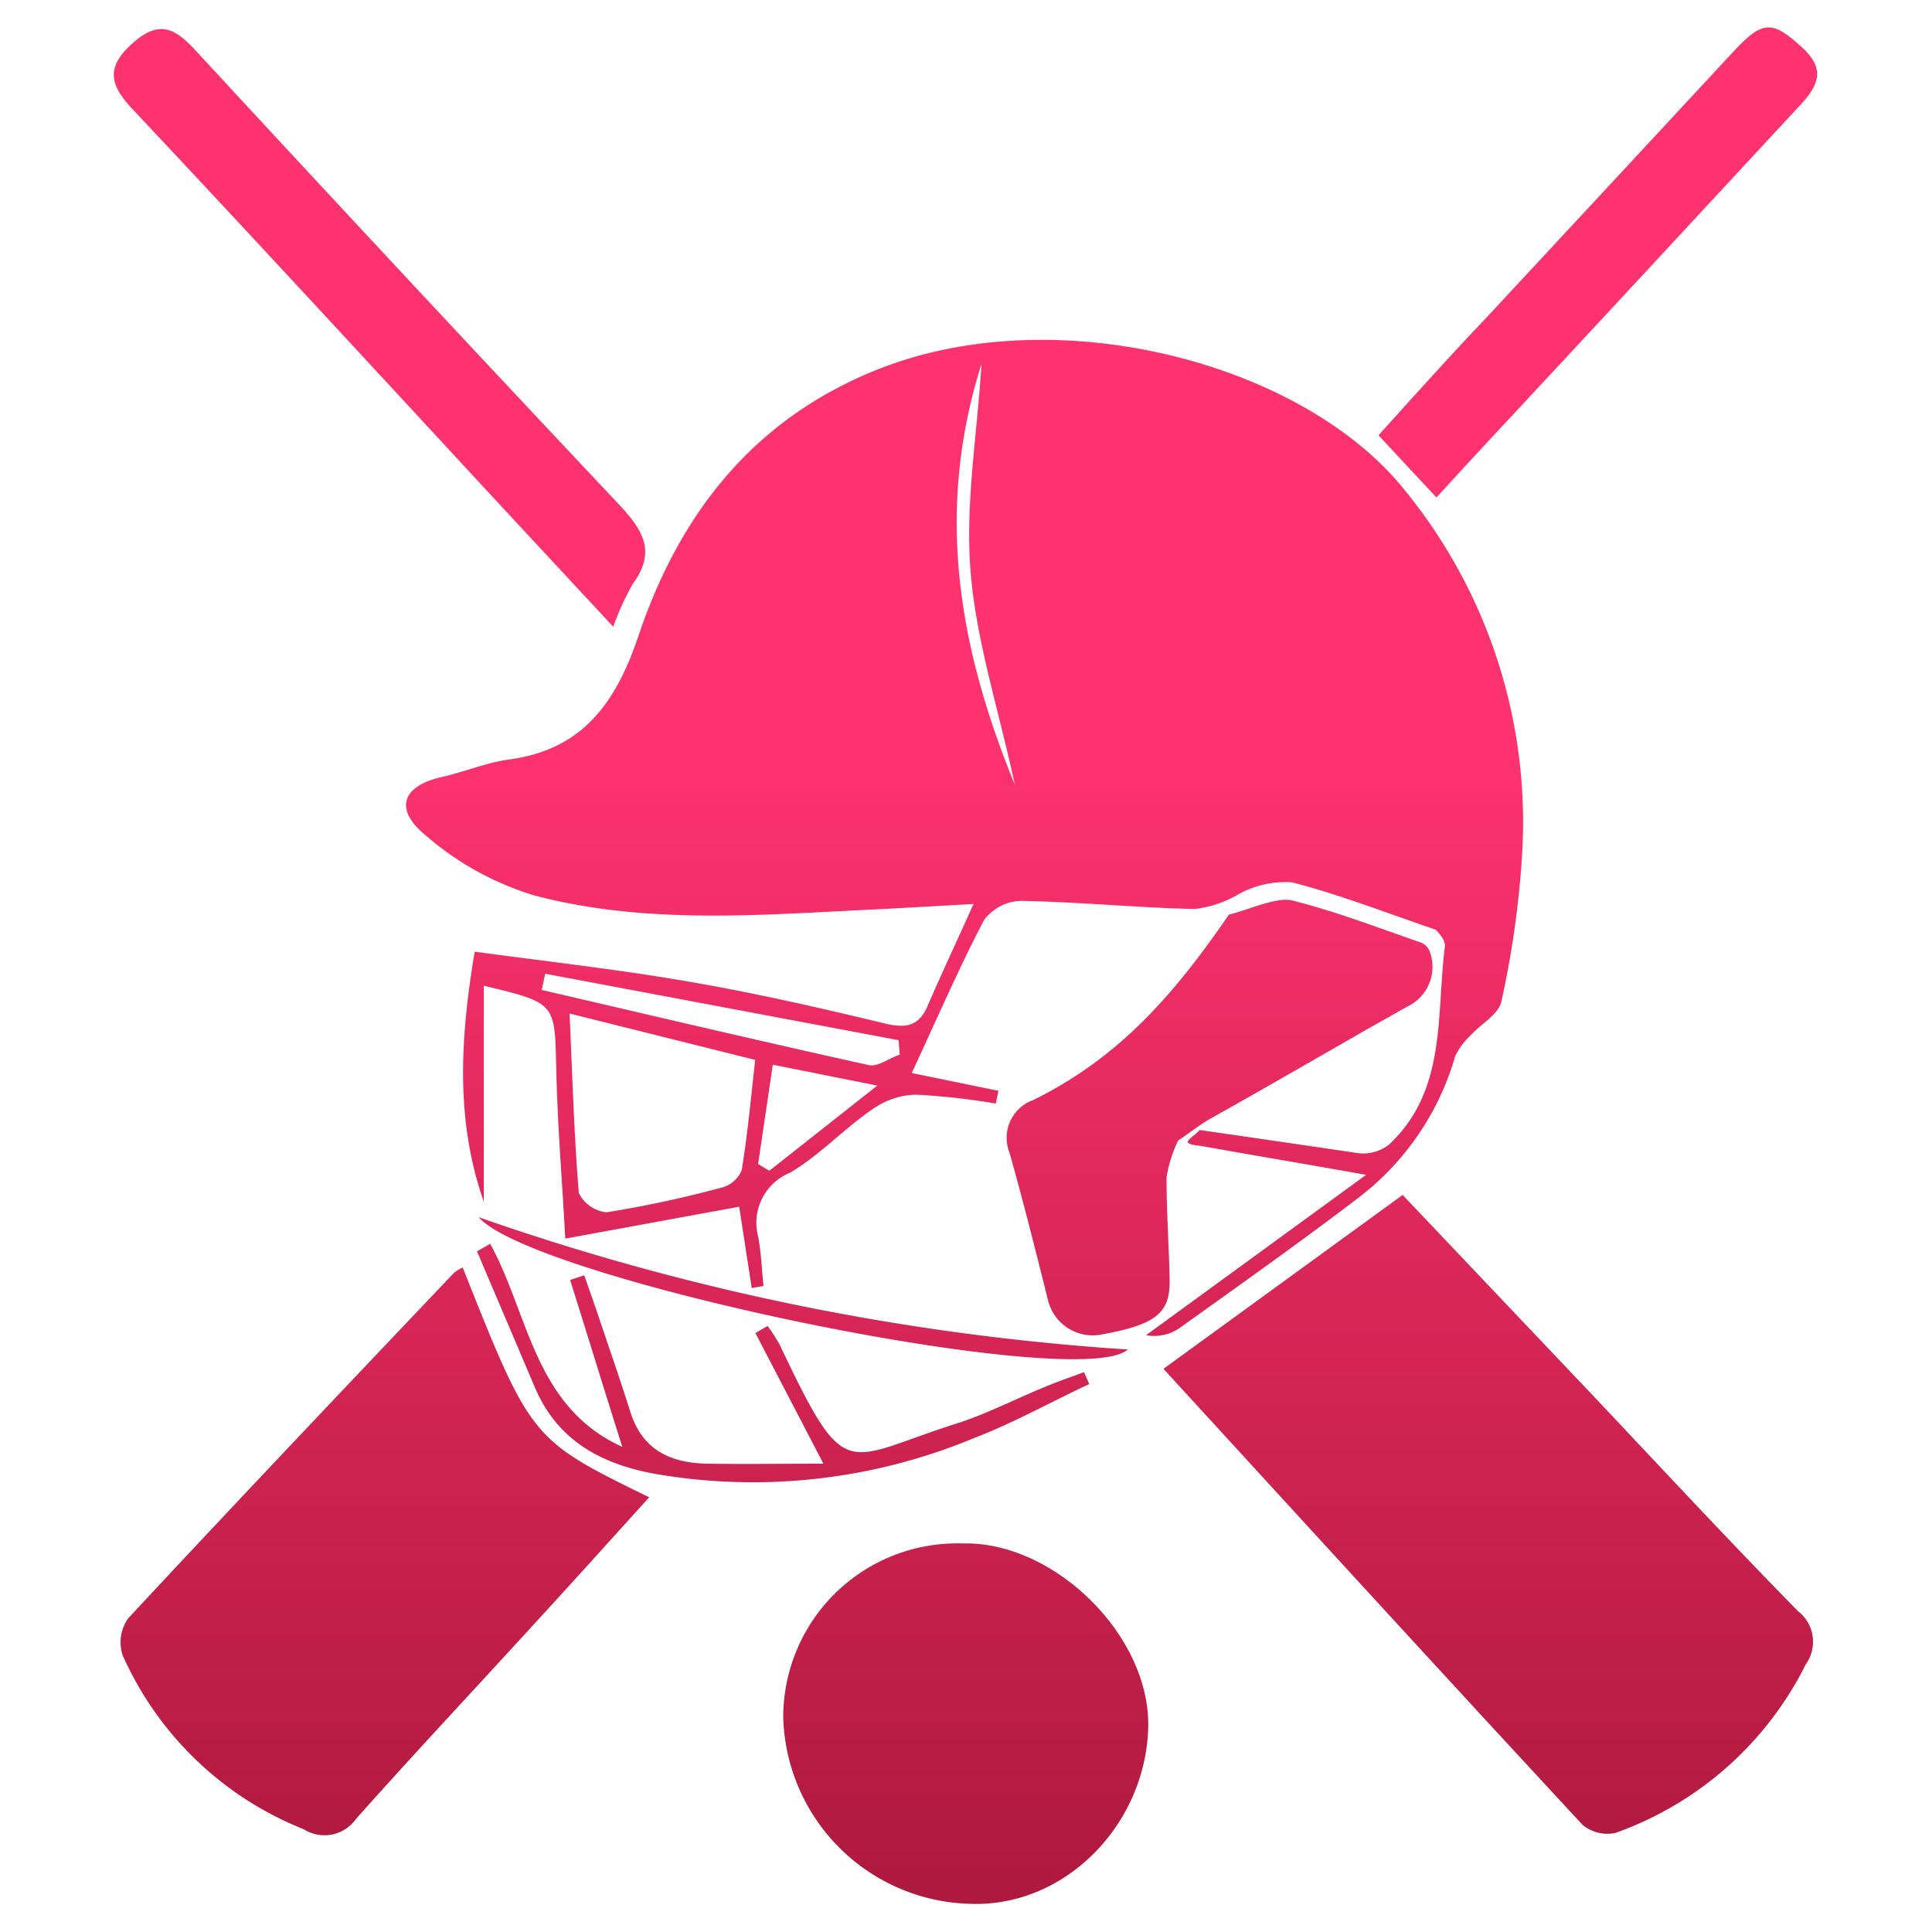
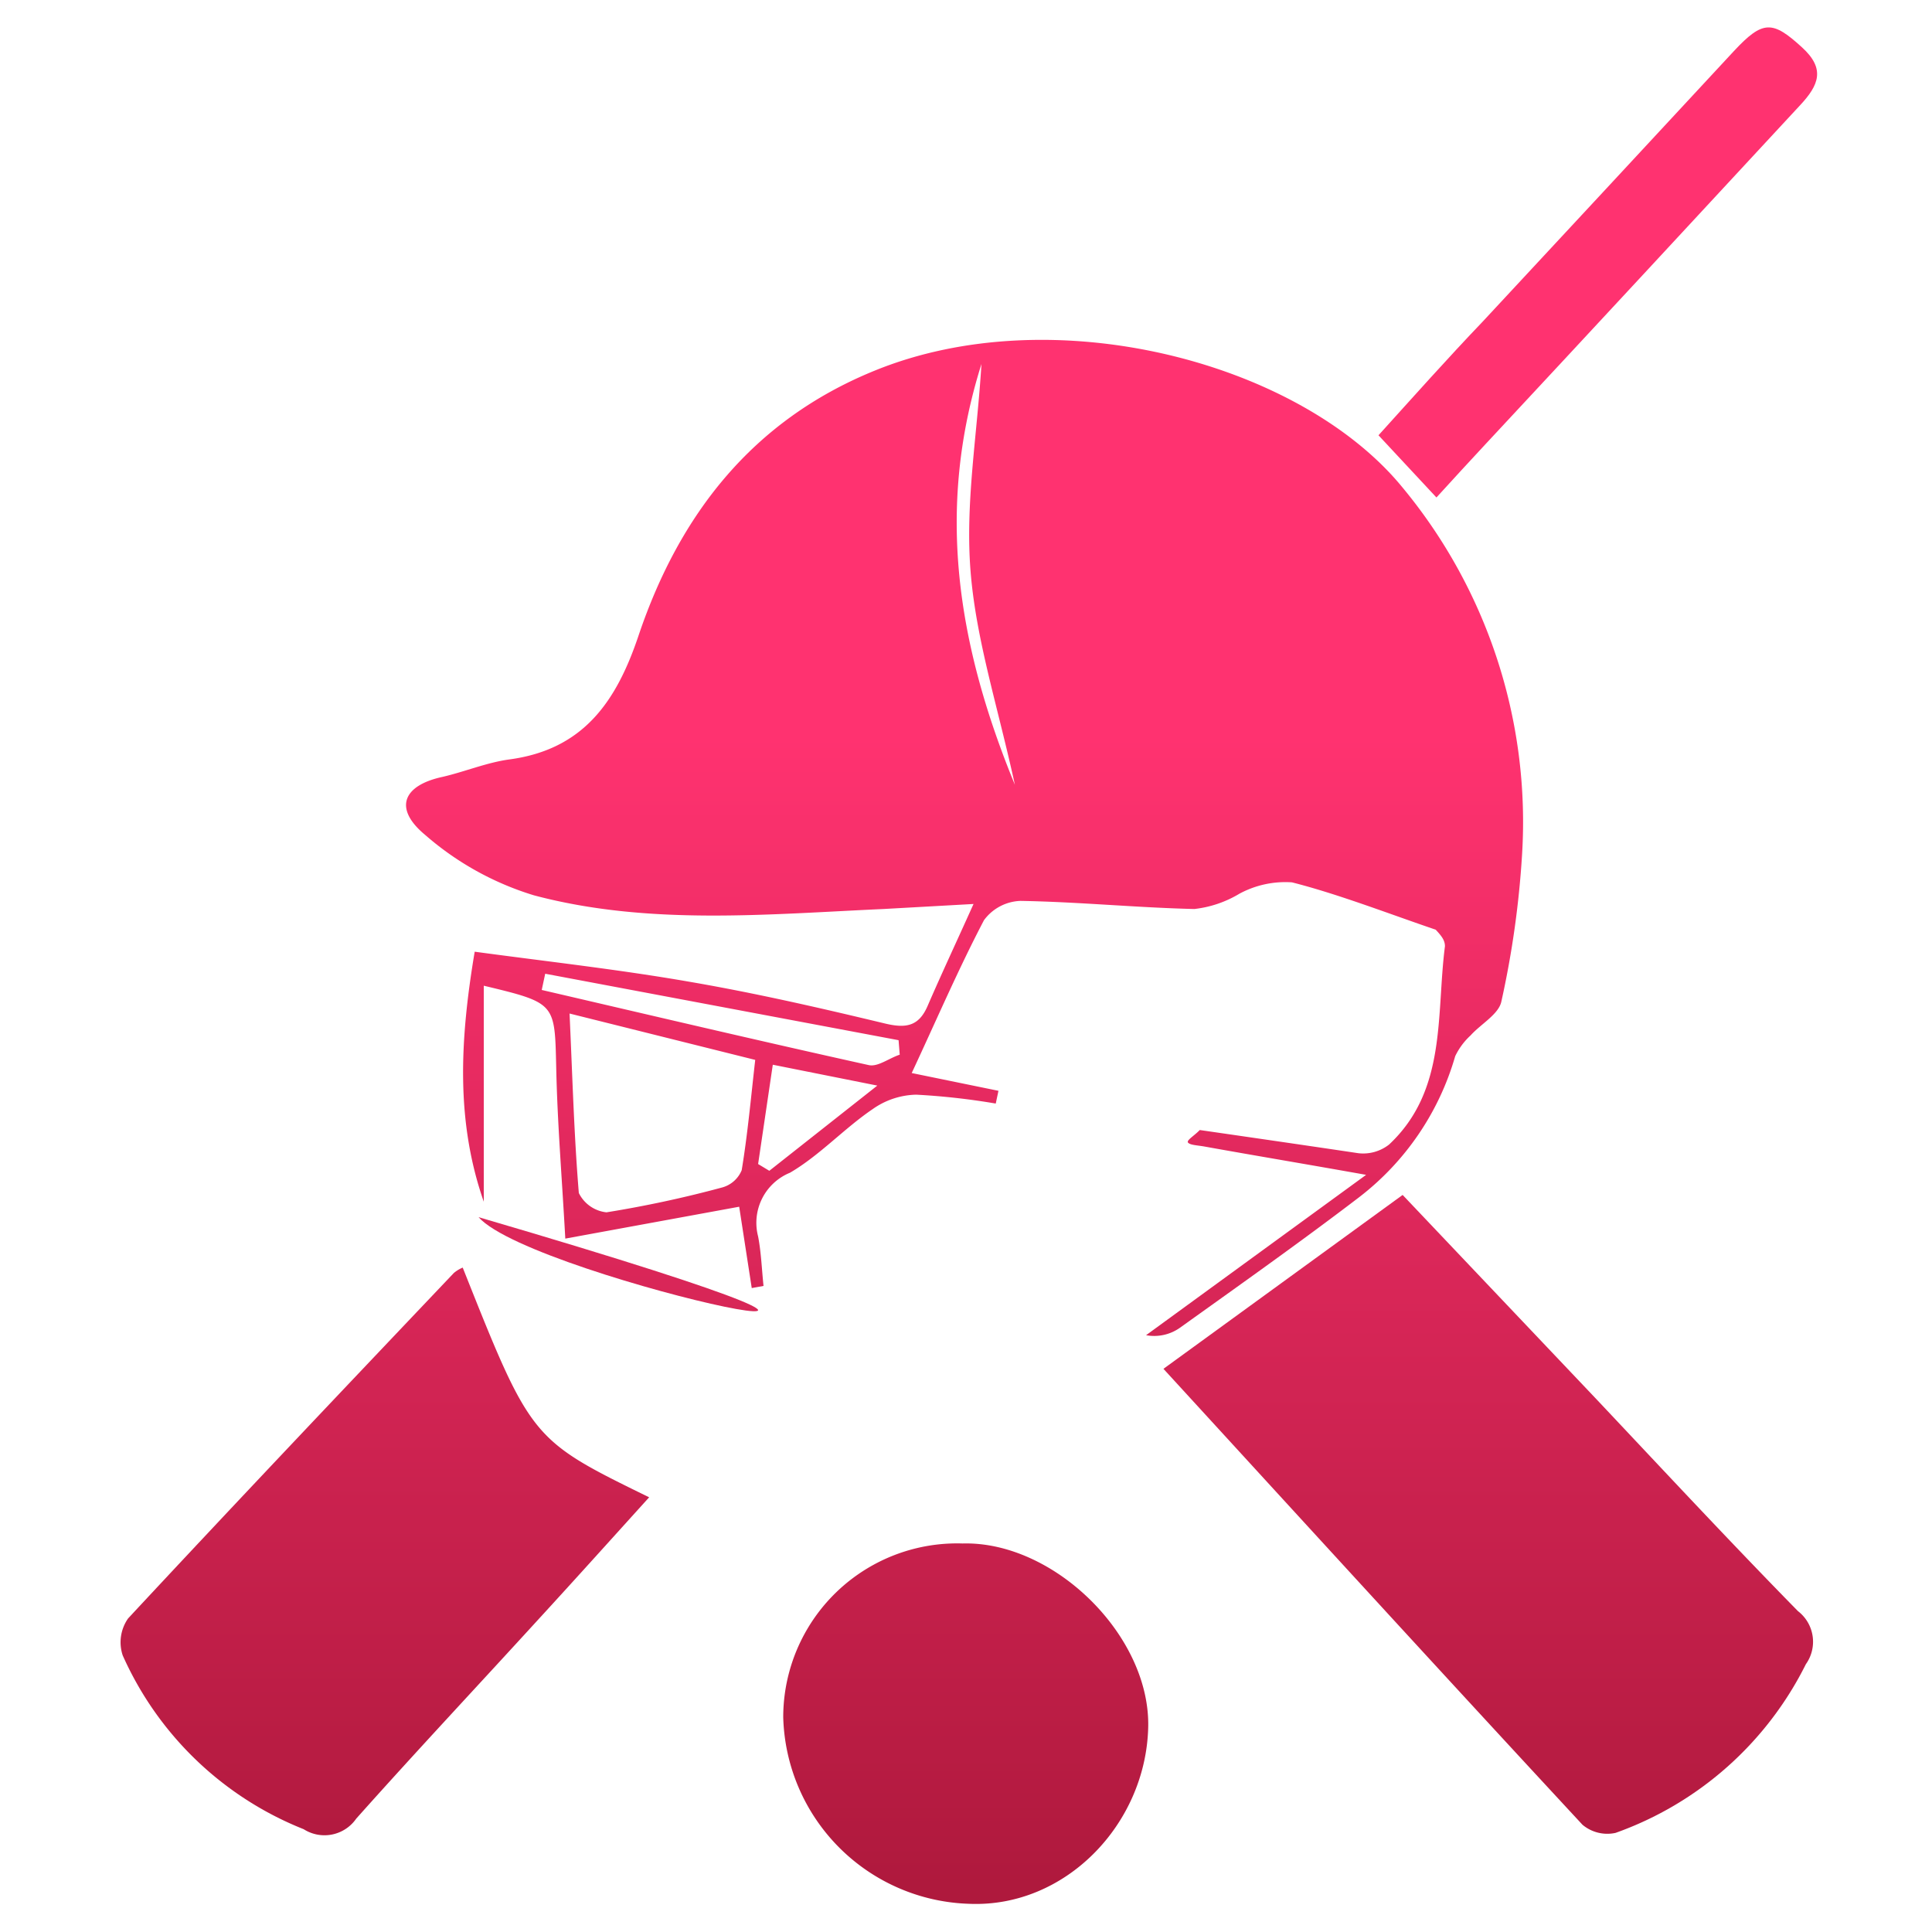
<svg xmlns="http://www.w3.org/2000/svg" xmlns:xlink="http://www.w3.org/1999/xlink" id="Layer_1" data-name="Layer 1" viewBox="0 0 100 100">
  <defs>
    <style>.cls-1{fill:url(#linear-gradient);}.cls-2{fill:url(#linear-gradient-2);}.cls-3{fill:url(#linear-gradient-3);}.cls-4{fill:url(#linear-gradient-4);}.cls-5{fill:url(#linear-gradient-5);}.cls-6{fill:url(#linear-gradient-6);}.cls-7{fill:url(#linear-gradient-7);}.cls-8{fill:url(#linear-gradient-8);}.cls-9{fill:url(#linear-gradient-9);}</style>
    <linearGradient id="linear-gradient" x1="49.92" y1="97.64" x2="49.92" y2="38.12" gradientUnits="userSpaceOnUse">
      <stop offset="0" stop-color="#af193d" />
      <stop offset="1" stop-color="#ff3270" />
    </linearGradient>
    <linearGradient id="linear-gradient-2" x1="77.02" y1="97.64" x2="77.02" y2="38.12" xlink:href="#linear-gradient" />
    <linearGradient id="linear-gradient-3" x1="19.91" y1="97.64" x2="19.91" y2="38.12" xlink:href="#linear-gradient" />
    <linearGradient id="linear-gradient-4" x1="49.99" y1="97.64" x2="49.99" y2="38.12" xlink:href="#linear-gradient" />
    <linearGradient id="linear-gradient-5" x1="63.14" y1="97.64" x2="63.14" y2="38.12" xlink:href="#linear-gradient" />
    <linearGradient id="linear-gradient-6" x1="19.63" y1="97.64" x2="19.63" y2="38.12" xlink:href="#linear-gradient" />
    <linearGradient id="linear-gradient-7" x1="82.74" y1="97.64" x2="82.74" y2="38.12" xlink:href="#linear-gradient" />
    <linearGradient id="linear-gradient-8" x1="40.54" y1="97.64" x2="40.54" y2="38.12" xlink:href="#linear-gradient" />
    <linearGradient id="linear-gradient-9" x1="41.57" y1="97.64" x2="41.57" y2="38.12" xlink:href="#linear-gradient" />
  </defs>
  <g id="Choosing_captain" data-name="Choosing captain">
    <path class="cls-1" d="M64.15,46.26a5.77,5.77,0,0,1-2.33.79c-3-.07-6-.37-9-.42a2.45,2.45,0,0,0-1.89,1c-1.33,2.54-2.46,5.17-3.74,7.91l4.49.92-.14.66a35.81,35.81,0,0,0-4.12-.46,4.05,4.05,0,0,0-2.24.74c-1.48,1-2.75,2.4-4.29,3.3A2.8,2.8,0,0,0,39.24,64c.16.84.19,1.71.28,2.56l-.61.11-.65-4.21-9,1.65c-.18-3.25-.41-6-.47-8.84-.08-3.35,0-3.35-3.75-4.25V62.2c-1.44-4.13-1.25-8.3-.47-12.94,3.77.51,7.47.92,11.14,1.56,3.38.58,6.74,1.35,10.07,2.15,1.11.27,1.78.16,2.24-.92.71-1.64,1.47-3.26,2.37-5.26l-4.66.26c-6,.27-12.16.87-18.1-.71A15.35,15.35,0,0,1,22,43.21c-1.65-1.37-1.14-2.56.91-3,1.16-.27,2.28-.74,3.44-.9,3.85-.51,5.56-3,6.71-6.44,2.11-6.24,5.89-11.11,12.2-13.68C54.45,15.43,67,18.68,72.4,25a27.14,27.14,0,0,1,6.38,19.26,48.71,48.71,0,0,1-1.07,7.58c-.14.66-1.06,1.16-1.59,1.75a3.52,3.52,0,0,0-.8,1.08,14.13,14.13,0,0,1-5,7.32c-3,2.29-6.14,4.51-9.24,6.73a2.31,2.31,0,0,1-1.76.39l11.39-8.3c-3.19-.57-5.78-1-8.39-1.47-.35-.06-.7-.07-.82-.19s.29-.34.6-.66c0,0,5.07.73,8.21,1.2a2.17,2.17,0,0,0,1.59-.45c3-2.81,2.43-6.7,2.89-10.26,0-.3-.16-.52-.48-.86-2.33-.79-5.06-1.85-7.44-2.45A5,5,0,0,0,64.15,46.26Zm-34.67,6.2c.15,3.25.23,6.27.48,9.29a1.81,1.81,0,0,0,1.43,1,58.6,58.6,0,0,0,6-1.29,1.53,1.53,0,0,0,1-.89c.31-1.88.48-3.78.7-5.71Zm17.09,2.13-.06-.75L28.22,50.4l-.18.84c5.64,1.31,11.28,2.64,16.93,3.89C45.44,55.23,46,54.78,46.57,54.59Zm-7.33,5.66.58.35,5.59-4.41L40,55.11ZM52.53,40.62c-.87-4-2-7.46-2.29-11s.33-7,.56-10.78C48.44,26.32,49.53,33.32,52.53,40.62Z" />
    <path class="cls-2" d="M93.47,86.14a17.58,17.58,0,0,1-9.85,8.73,2,2,0,0,1-1.71-.42c-7.26-7.83-14.46-15.71-21.69-23.6l12.38-9,10,10.54c3.47,3.68,6.92,7.39,10.46,11A2,2,0,0,1,93.47,86.14Z" />
    <path class="cls-3" d="M33.6,77.5c-1.91,2.11-3.78,4.19-5.67,6.25-3.16,3.46-6.37,6.88-9.49,10.38a2,2,0,0,1-2.72.55,17.21,17.21,0,0,1-9.37-9,2.15,2.15,0,0,1,.28-1.91c5.58-6,11.22-11.94,16.86-17.88a1.77,1.77,0,0,1,.46-.28C27.49,74.51,27.49,74.51,33.6,77.5Z" />
    <path class="cls-4" d="M49.82,79.89c4.74-.13,9.75,4.79,9.61,9.55-.14,5-4.3,9.32-9.28,9.1a9.93,9.93,0,0,1-9.61-9.65A9,9,0,0,1,49.82,79.89Z" />
-     <path class="cls-5" d="M63.61,47.34c.92-.21,2.47-.94,3.28-.73,2.24.56,4.41,1.4,6.61,2.16a.79.79,0,0,1,.52.53,2.27,2.27,0,0,1-1.18,2.8C69.46,54,66.05,56,62.67,57.89c-.61.35-1.16.79-1.74,1.18L61,59a6.84,6.84,0,0,0-.62,1.94c0,1.75.12,3.5.16,5.24s-.61,2.37-3.56,2.9a2.38,2.38,0,0,1-2.73-1.76c-.64-2.56-1.28-5.12-2-7.66a2.08,2.08,0,0,1,1.25-2.73C58,54.7,60.81,51.41,63.61,47.34Z" />
-     <path class="cls-6" d="M31.74,32.44,25.48,25.7C19.28,19,13.11,12.3,6.86,5.65c-1.18-1.26-1.4-2.16,0-3.41s2.22-.76,3.28.39Q21,14.39,32,26.07c1.25,1.33,2,2.45.76,4.14A14.47,14.47,0,0,0,31.74,32.44Z" />
    <path class="cls-7" d="M74.35,25.75l-3-3.22c1.81-2,3.59-4,5.4-5.89q6.51-7,13-14c1.5-1.61,2-1.58,3.52-.19,1.22,1.11.88,1.95-.1,3C87.76,11.29,82.32,17.16,76.88,23,76.07,23.87,75.27,24.74,74.35,25.75Z" />
-     <path class="cls-8" d="M25.37,64.38c2,3.61,2.26,8.43,6.84,10.51-.95-3-1.82-5.84-2.7-8.64l.73-.24.61,1.74c.59,1.77,1.21,3.53,1.77,5.31.62,2,2.1,2.67,4,2.7s3.91,0,6,0L39.1,69l.63-.37a8.66,8.66,0,0,1,.64,1c3.46,7.29,3.27,5.91,9.12,4.06,1.66-.53,3.22-1.36,4.83-2,.58-.24,1.19-.44,1.79-.67l.27.62c-2,.93-3.9,2-5.93,2.78a29.77,29.77,0,0,1-16.53,1.87c-2.8-.51-5.06-1.72-6.23-4.47l-3-7.05Z" />
-     <path class="cls-9" d="M24.77,63a126.33,126.33,0,0,0,33.61,6.85C55.84,72.1,27.64,66.26,24.77,63Z" />
+     <path class="cls-9" d="M24.77,63C55.84,72.1,27.64,66.26,24.77,63Z" />
  </g>
</svg>